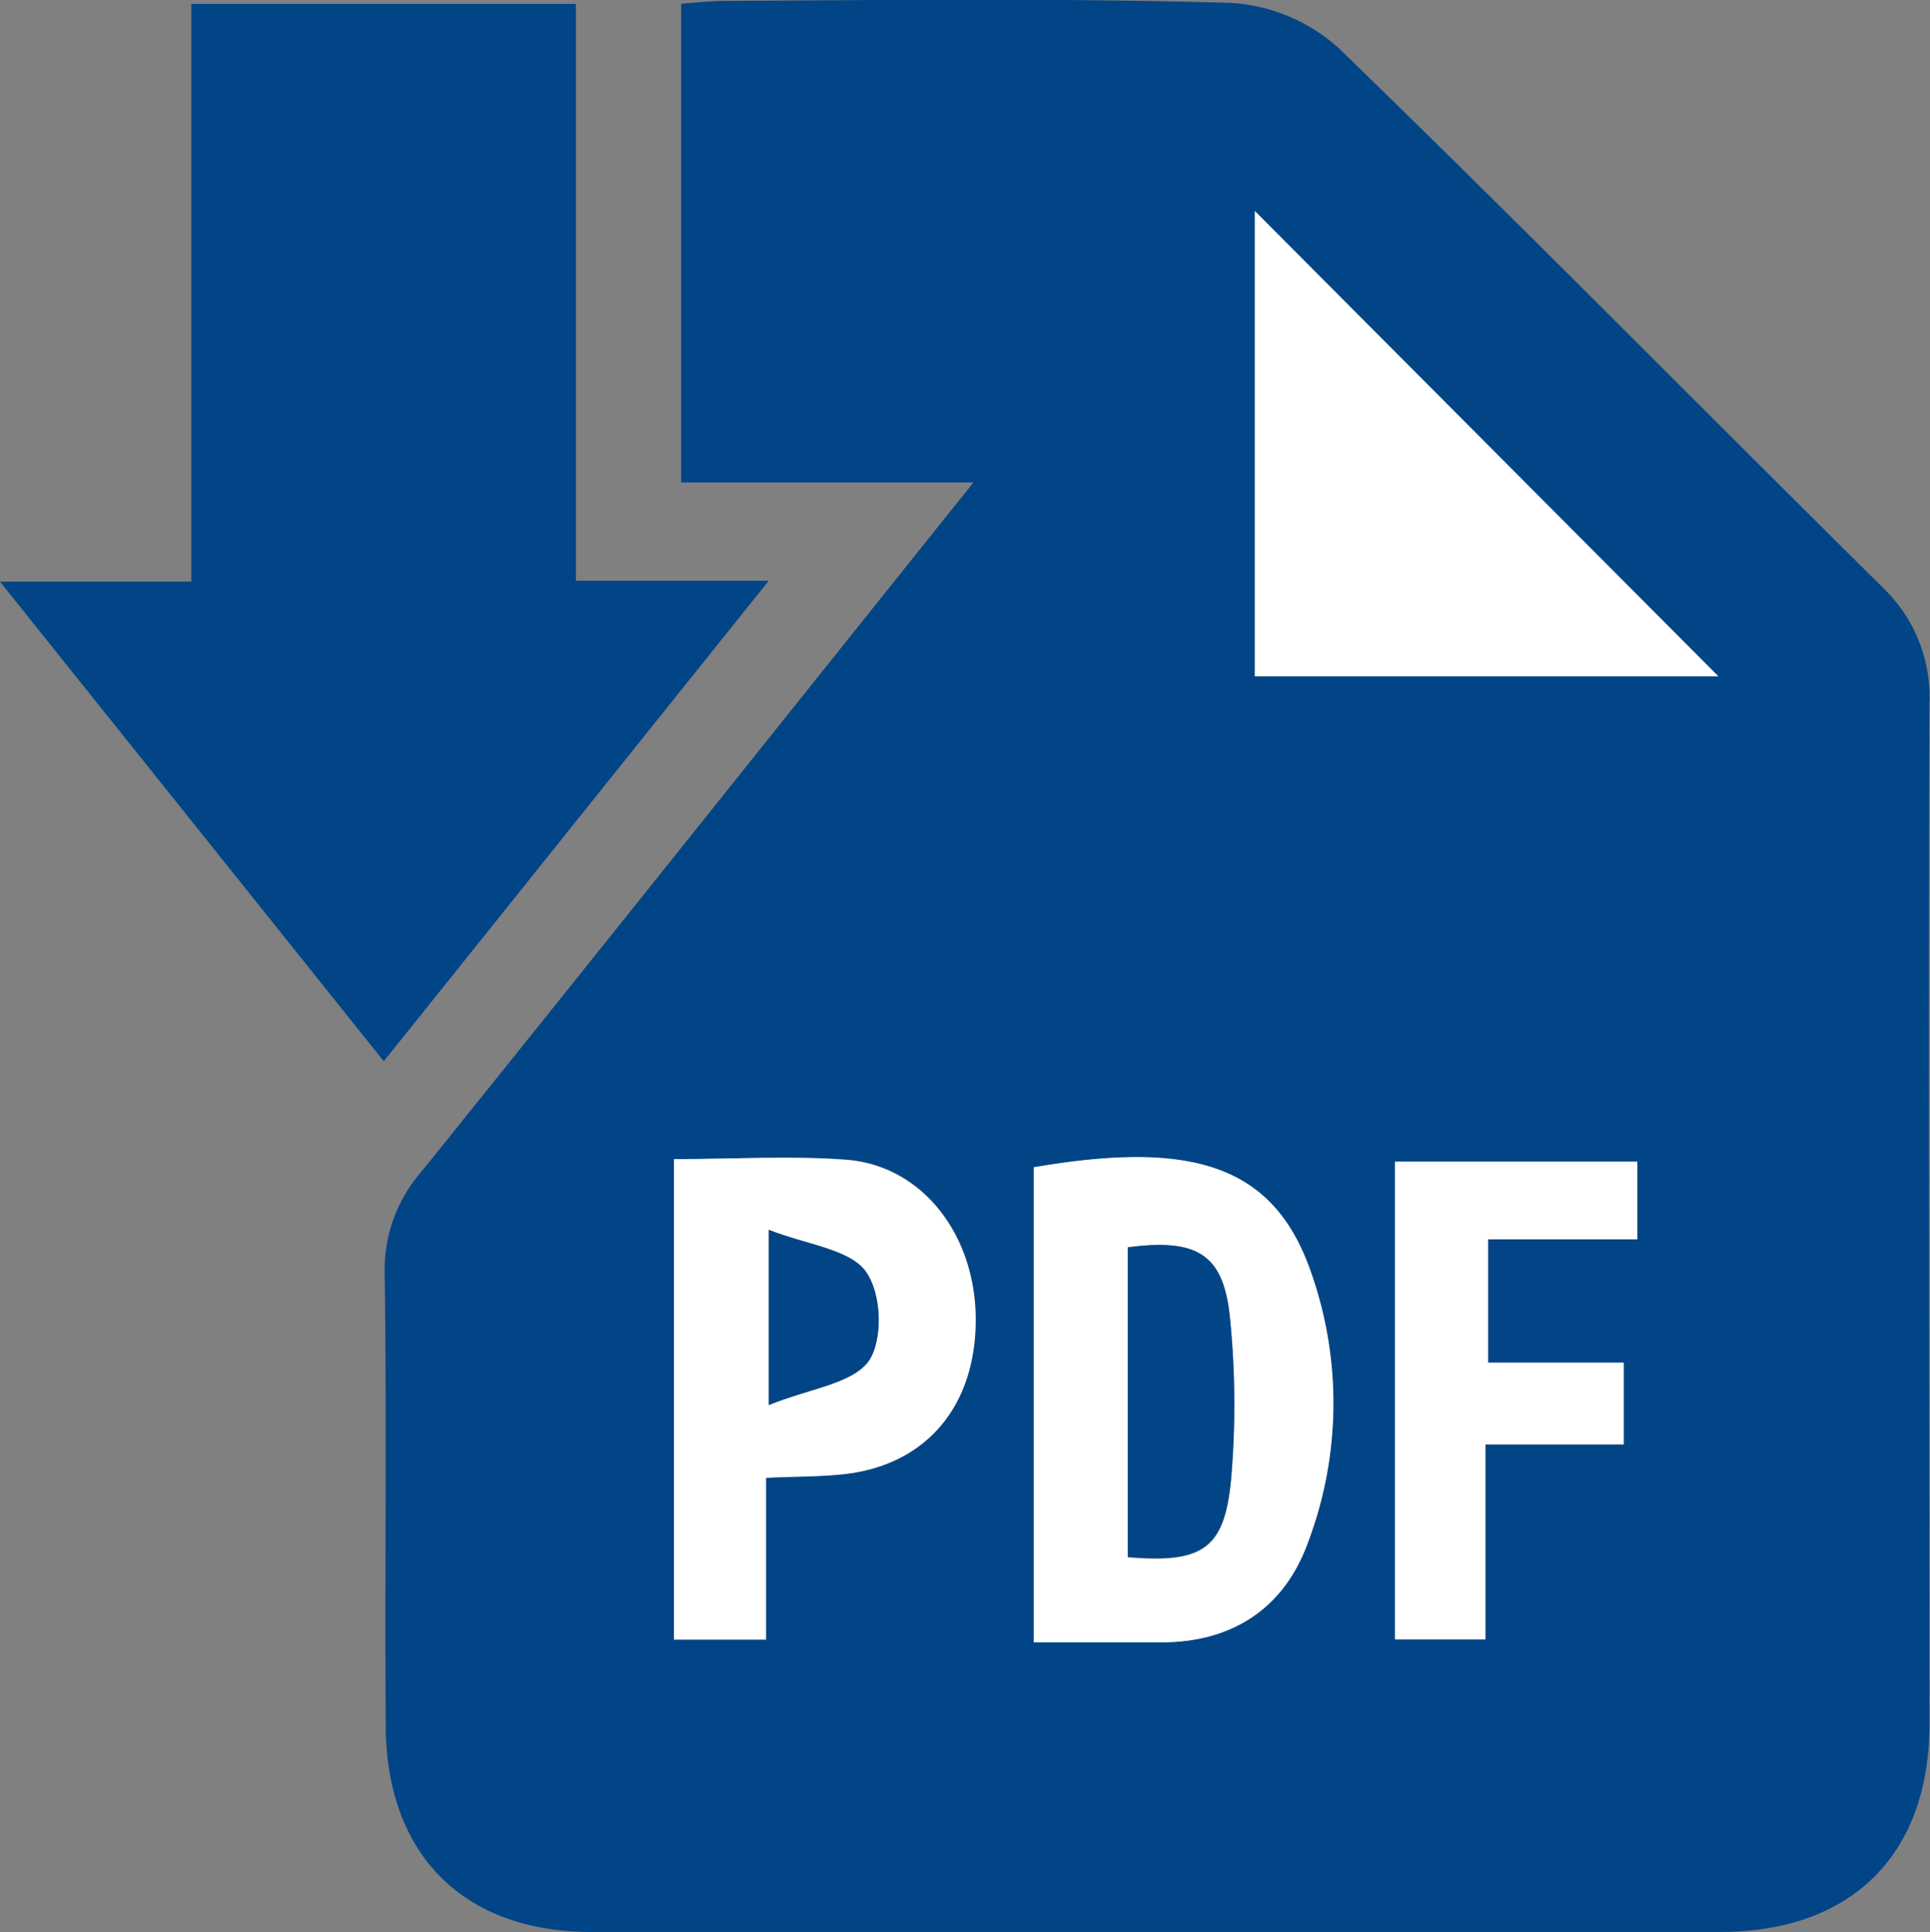
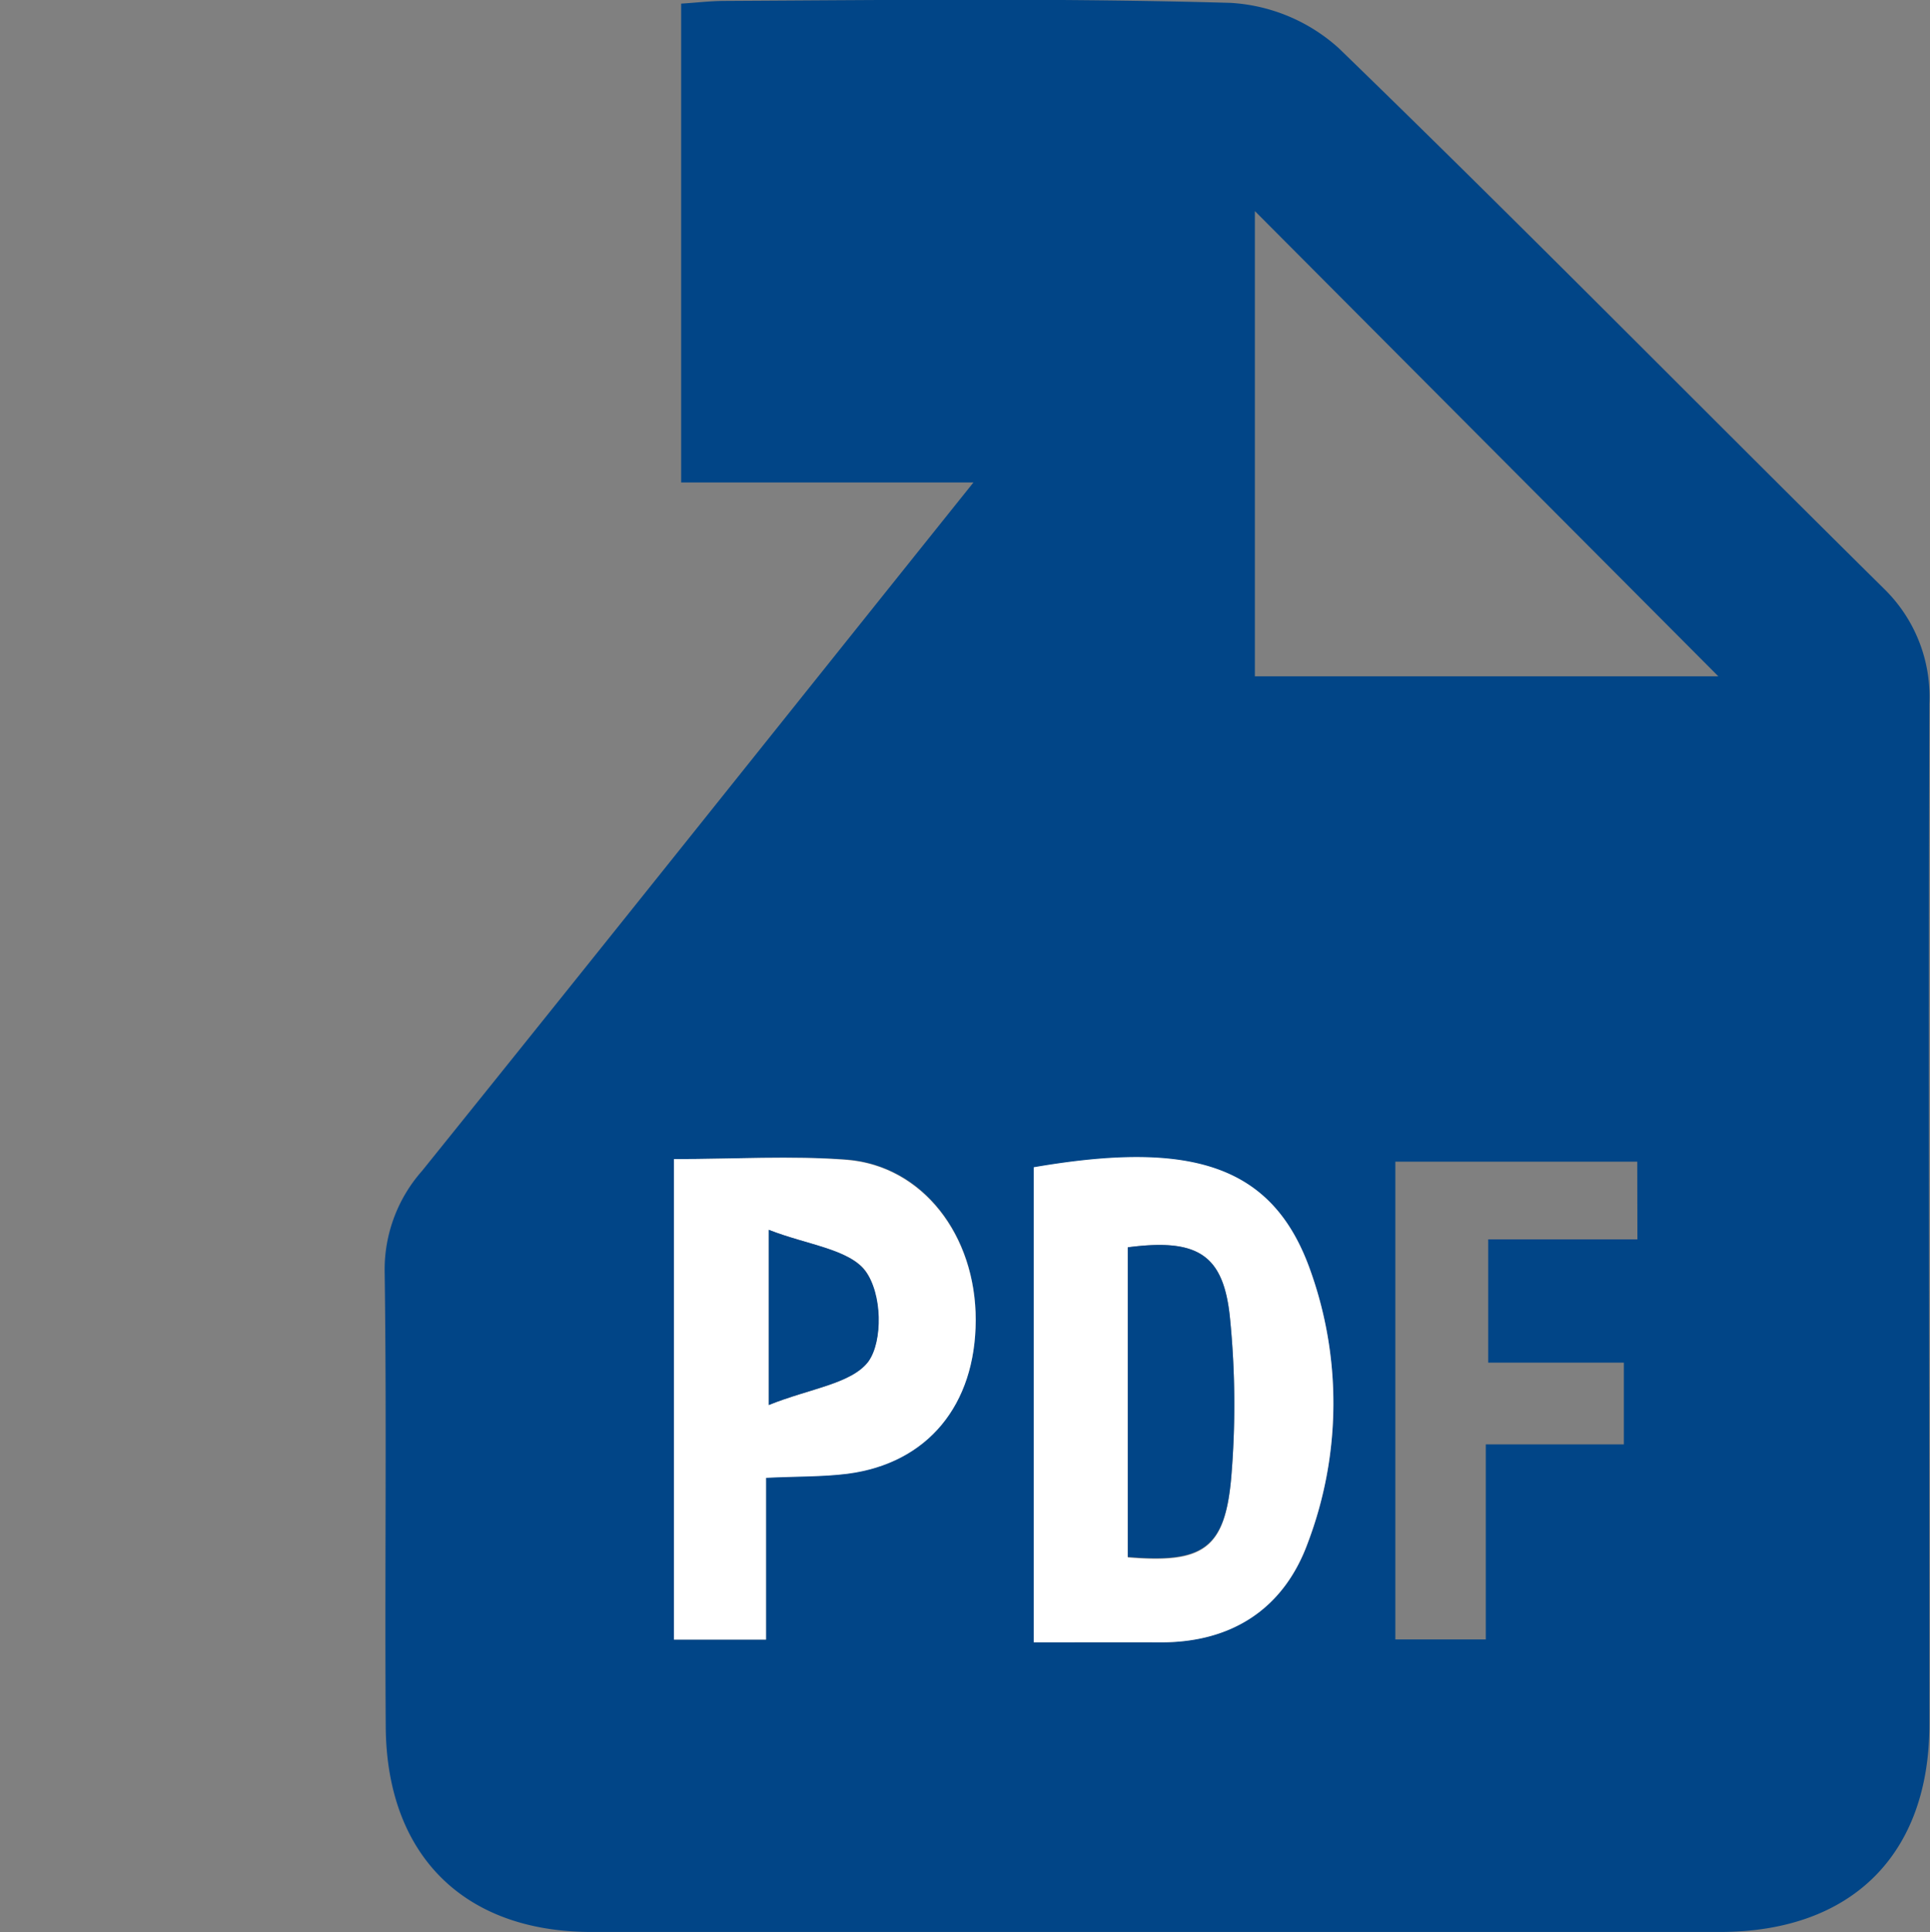
<svg xmlns="http://www.w3.org/2000/svg" viewBox="0 0 128.04 128.16">
  <rect x="0" y="0" width="128.04" height="128.16" fill="#808080" stroke="none" />
  <defs>
    <style>.cls-1{fill:#014587;}.cls-2{fill:#fff;}</style>
  </defs>
  <g id="Livello_2" data-name="Livello 2">
    <g id="modello_societario" data-name="modello societario">
      <path class="cls-1" d="M64.58,32H45.19V.24c1-.06,1.94-.18,2.93-.18C59.3,0,70.47-.13,81.63.19a11.72,11.72,0,0,1,7.18,3C101,15,112.9,27.1,125,39.06A10,10,0,0,1,128,46.67c-.07,22.57,0,45.14,0,67.71,0,8.64-5.17,13.75-13.87,13.76q-37.44,0-74.89,0c-8.47,0-13.59-5.1-13.65-13.61-.07-10,.07-20.06-.07-30.09A9.89,9.89,0,0,1,28,77.66C40.06,62.69,52.05,47.64,64.58,32ZM114,44.86,83.25,14V44.86ZM68.58,108.93c3,0,5.71,0,8.41,0,4.76,0,8.19-2.26,9.77-6.59A26.14,26.14,0,0,0,86.83,84c-2.52-6.76-7.9-8.34-18.25-6.56ZM44.71,76.88v31.87h6.11V98c2-.1,3.74-.06,5.41-.27,5.31-.69,8.49-4.56,8.5-10.19s-3.5-10.22-8.54-10.63C52.48,76.64,48.74,76.88,44.71,76.88Zm63.91.17H92.57v31.69h6V95.8h9.16V90.38h-9V82.2h9.9Z" />
-       <path class="cls-1" d="M38.21,38.52H51L25.46,70.39,0,38.58H12.69V.26H38.21Z" />
-       <path class="cls-2" d="M114,44.86H83.25V14Z" />
      <path class="cls-2" d="M68.58,108.93V77.42c10.35-1.78,15.73-.2,18.25,6.56a26.14,26.14,0,0,1-.07,18.36c-1.58,4.33-5,6.61-9.77,6.59C74.29,108.92,71.59,108.93,68.58,108.93Zm6.24-26.2V103.3c5,.42,6.44-.55,6.86-5.26a57.55,57.55,0,0,0-.07-10.5C81.21,83.21,79.49,82.12,74.82,82.73Z" />
      <path class="cls-2" d="M44.71,76.88c4,0,7.77-.24,11.48.05,5,.41,8.55,5,8.54,10.63s-3.19,9.5-8.5,10.19c-1.67.21-3.38.17-5.41.27v10.73H44.71ZM51,93.19c2.74-1.1,5.51-1.4,6.61-2.91,1-1.34.83-4.61-.2-6S53.52,82.56,51,81.57Z" />
-       <path class="cls-2" d="M108.62,77.05V82.2h-9.9v8.18h9V95.8H98.54v12.94h-6V77.05Z" />
      <path class="cls-1" d="M74.82,82.73c4.67-.61,6.39.48,6.79,4.81A57.55,57.55,0,0,1,81.68,98c-.42,4.71-1.87,5.68-6.86,5.26Z" />
      <path class="cls-1" d="M51,93.19V81.57c2.55,1,5.28,1.25,6.41,2.74s1.17,4.63.2,6C56.48,91.79,53.71,92.09,51,93.19Z" />
    </g>
  </g>
</svg>